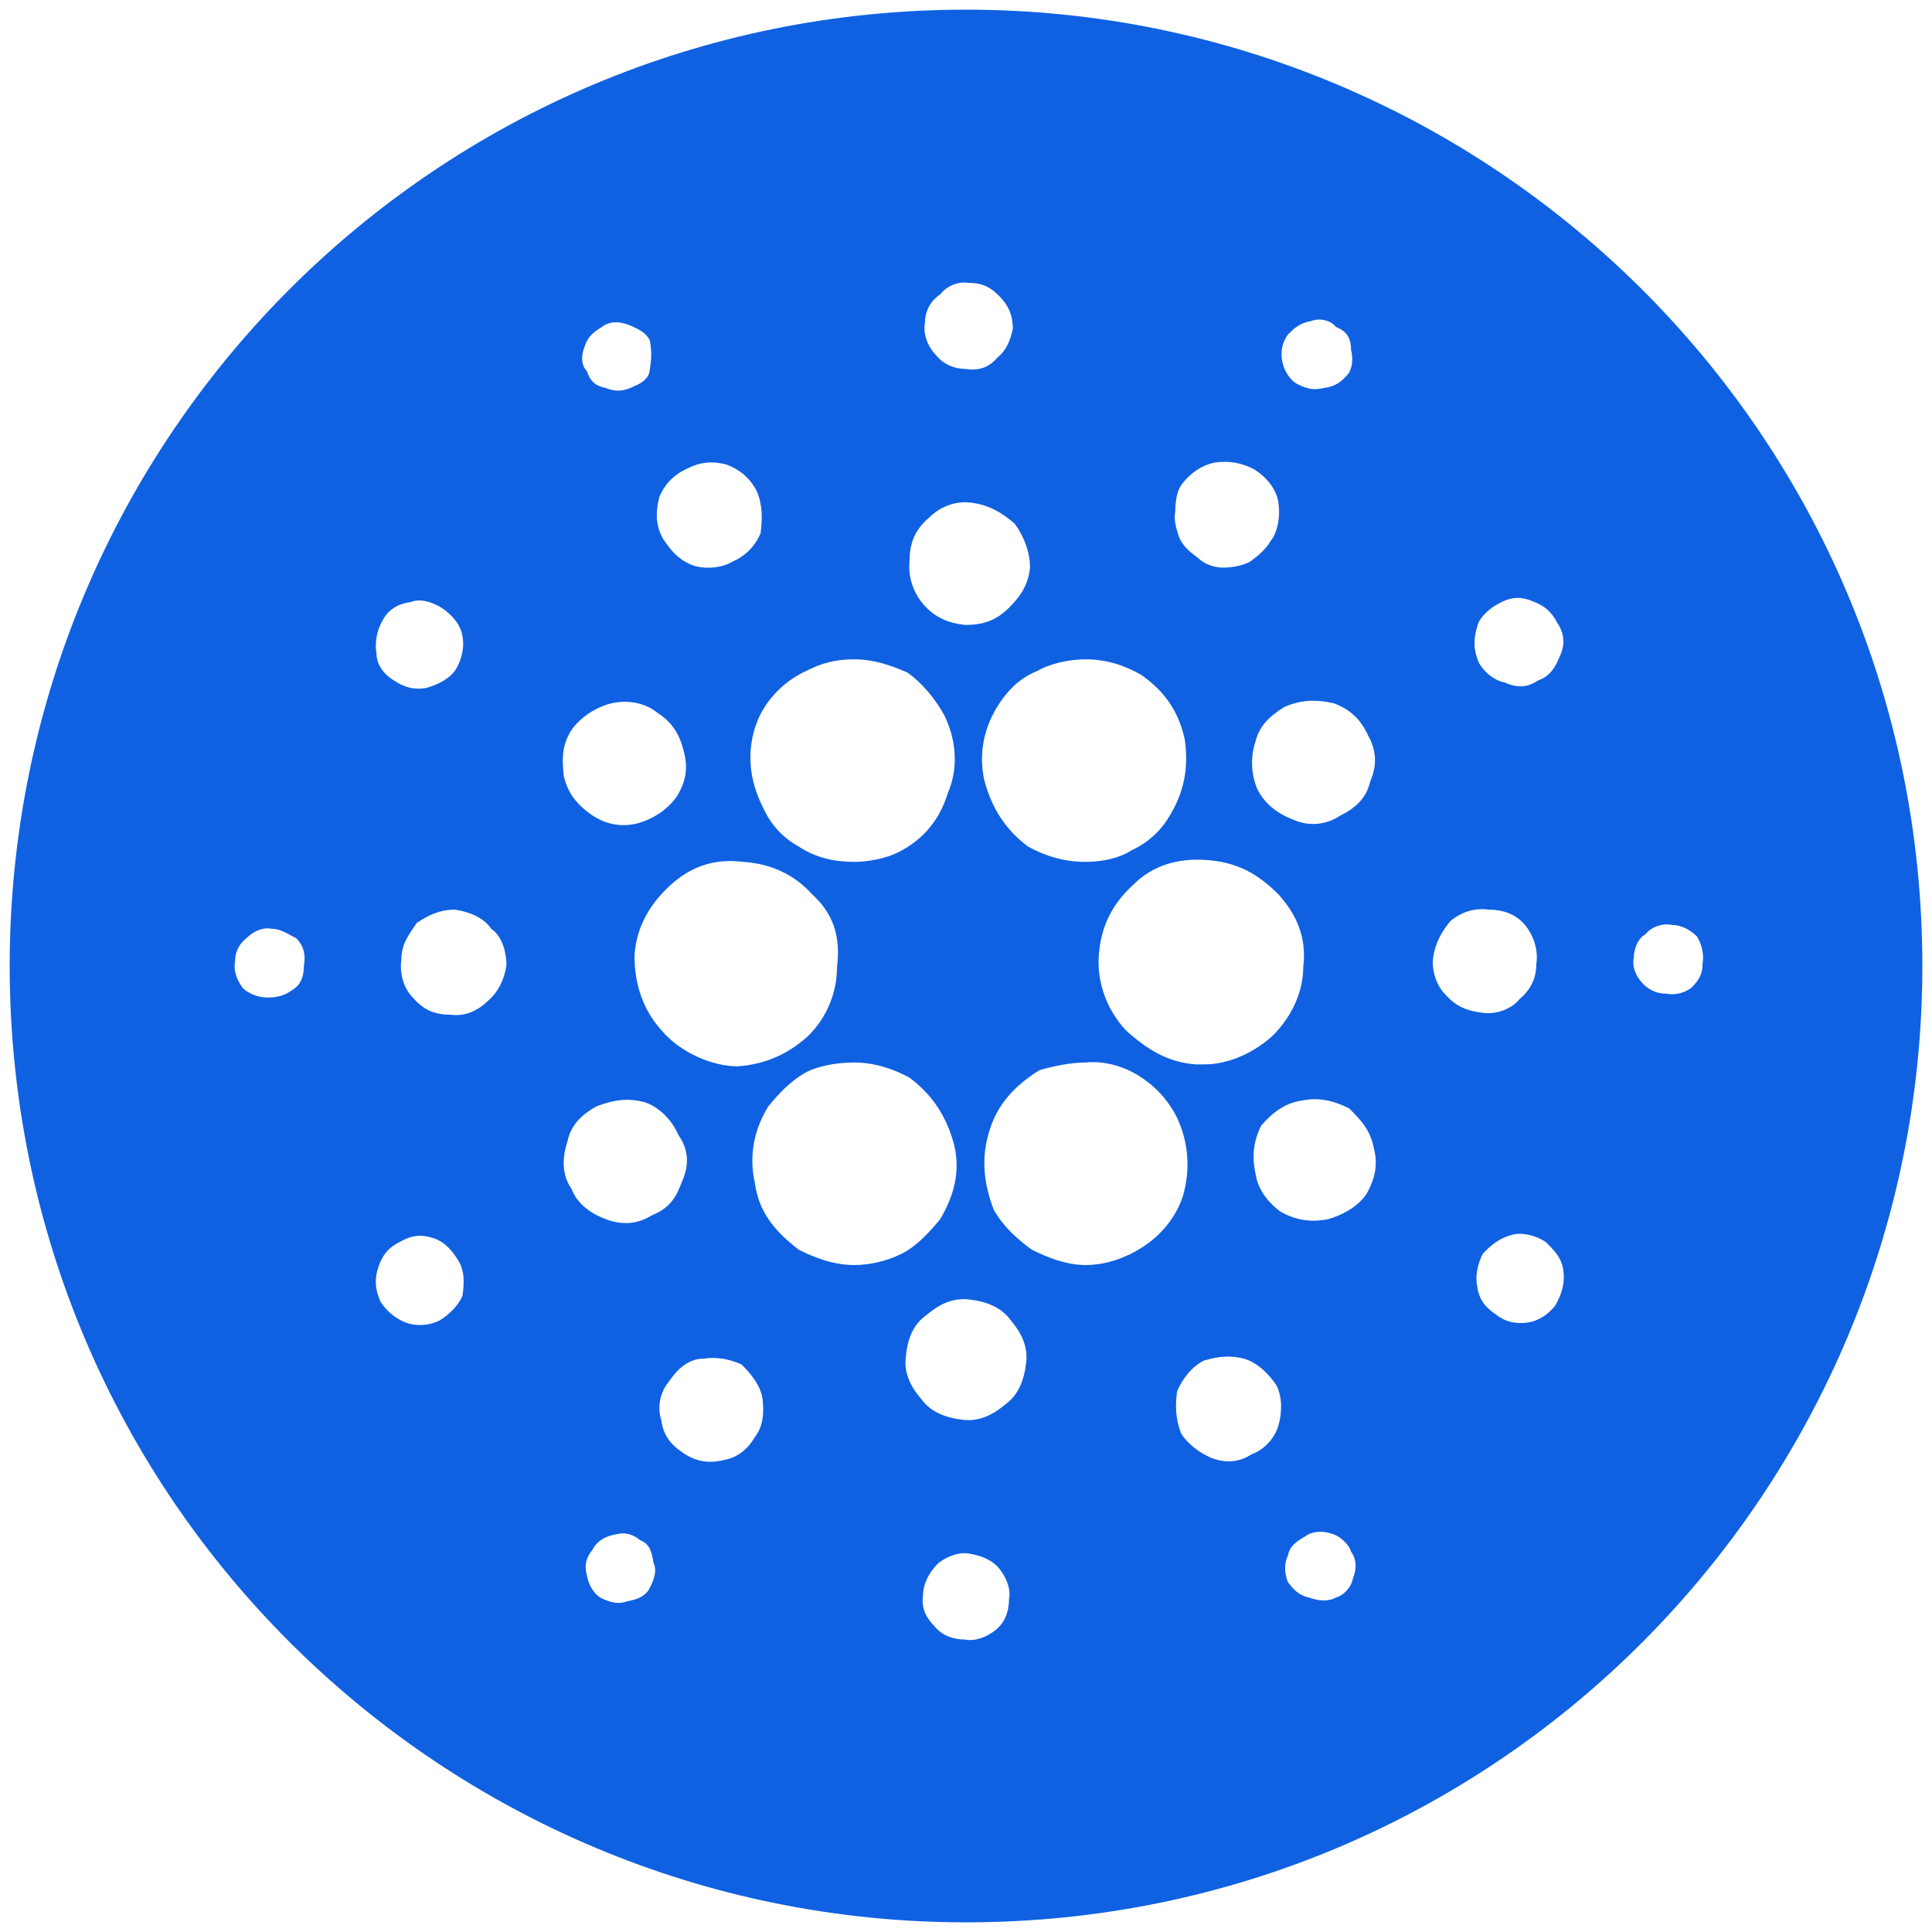
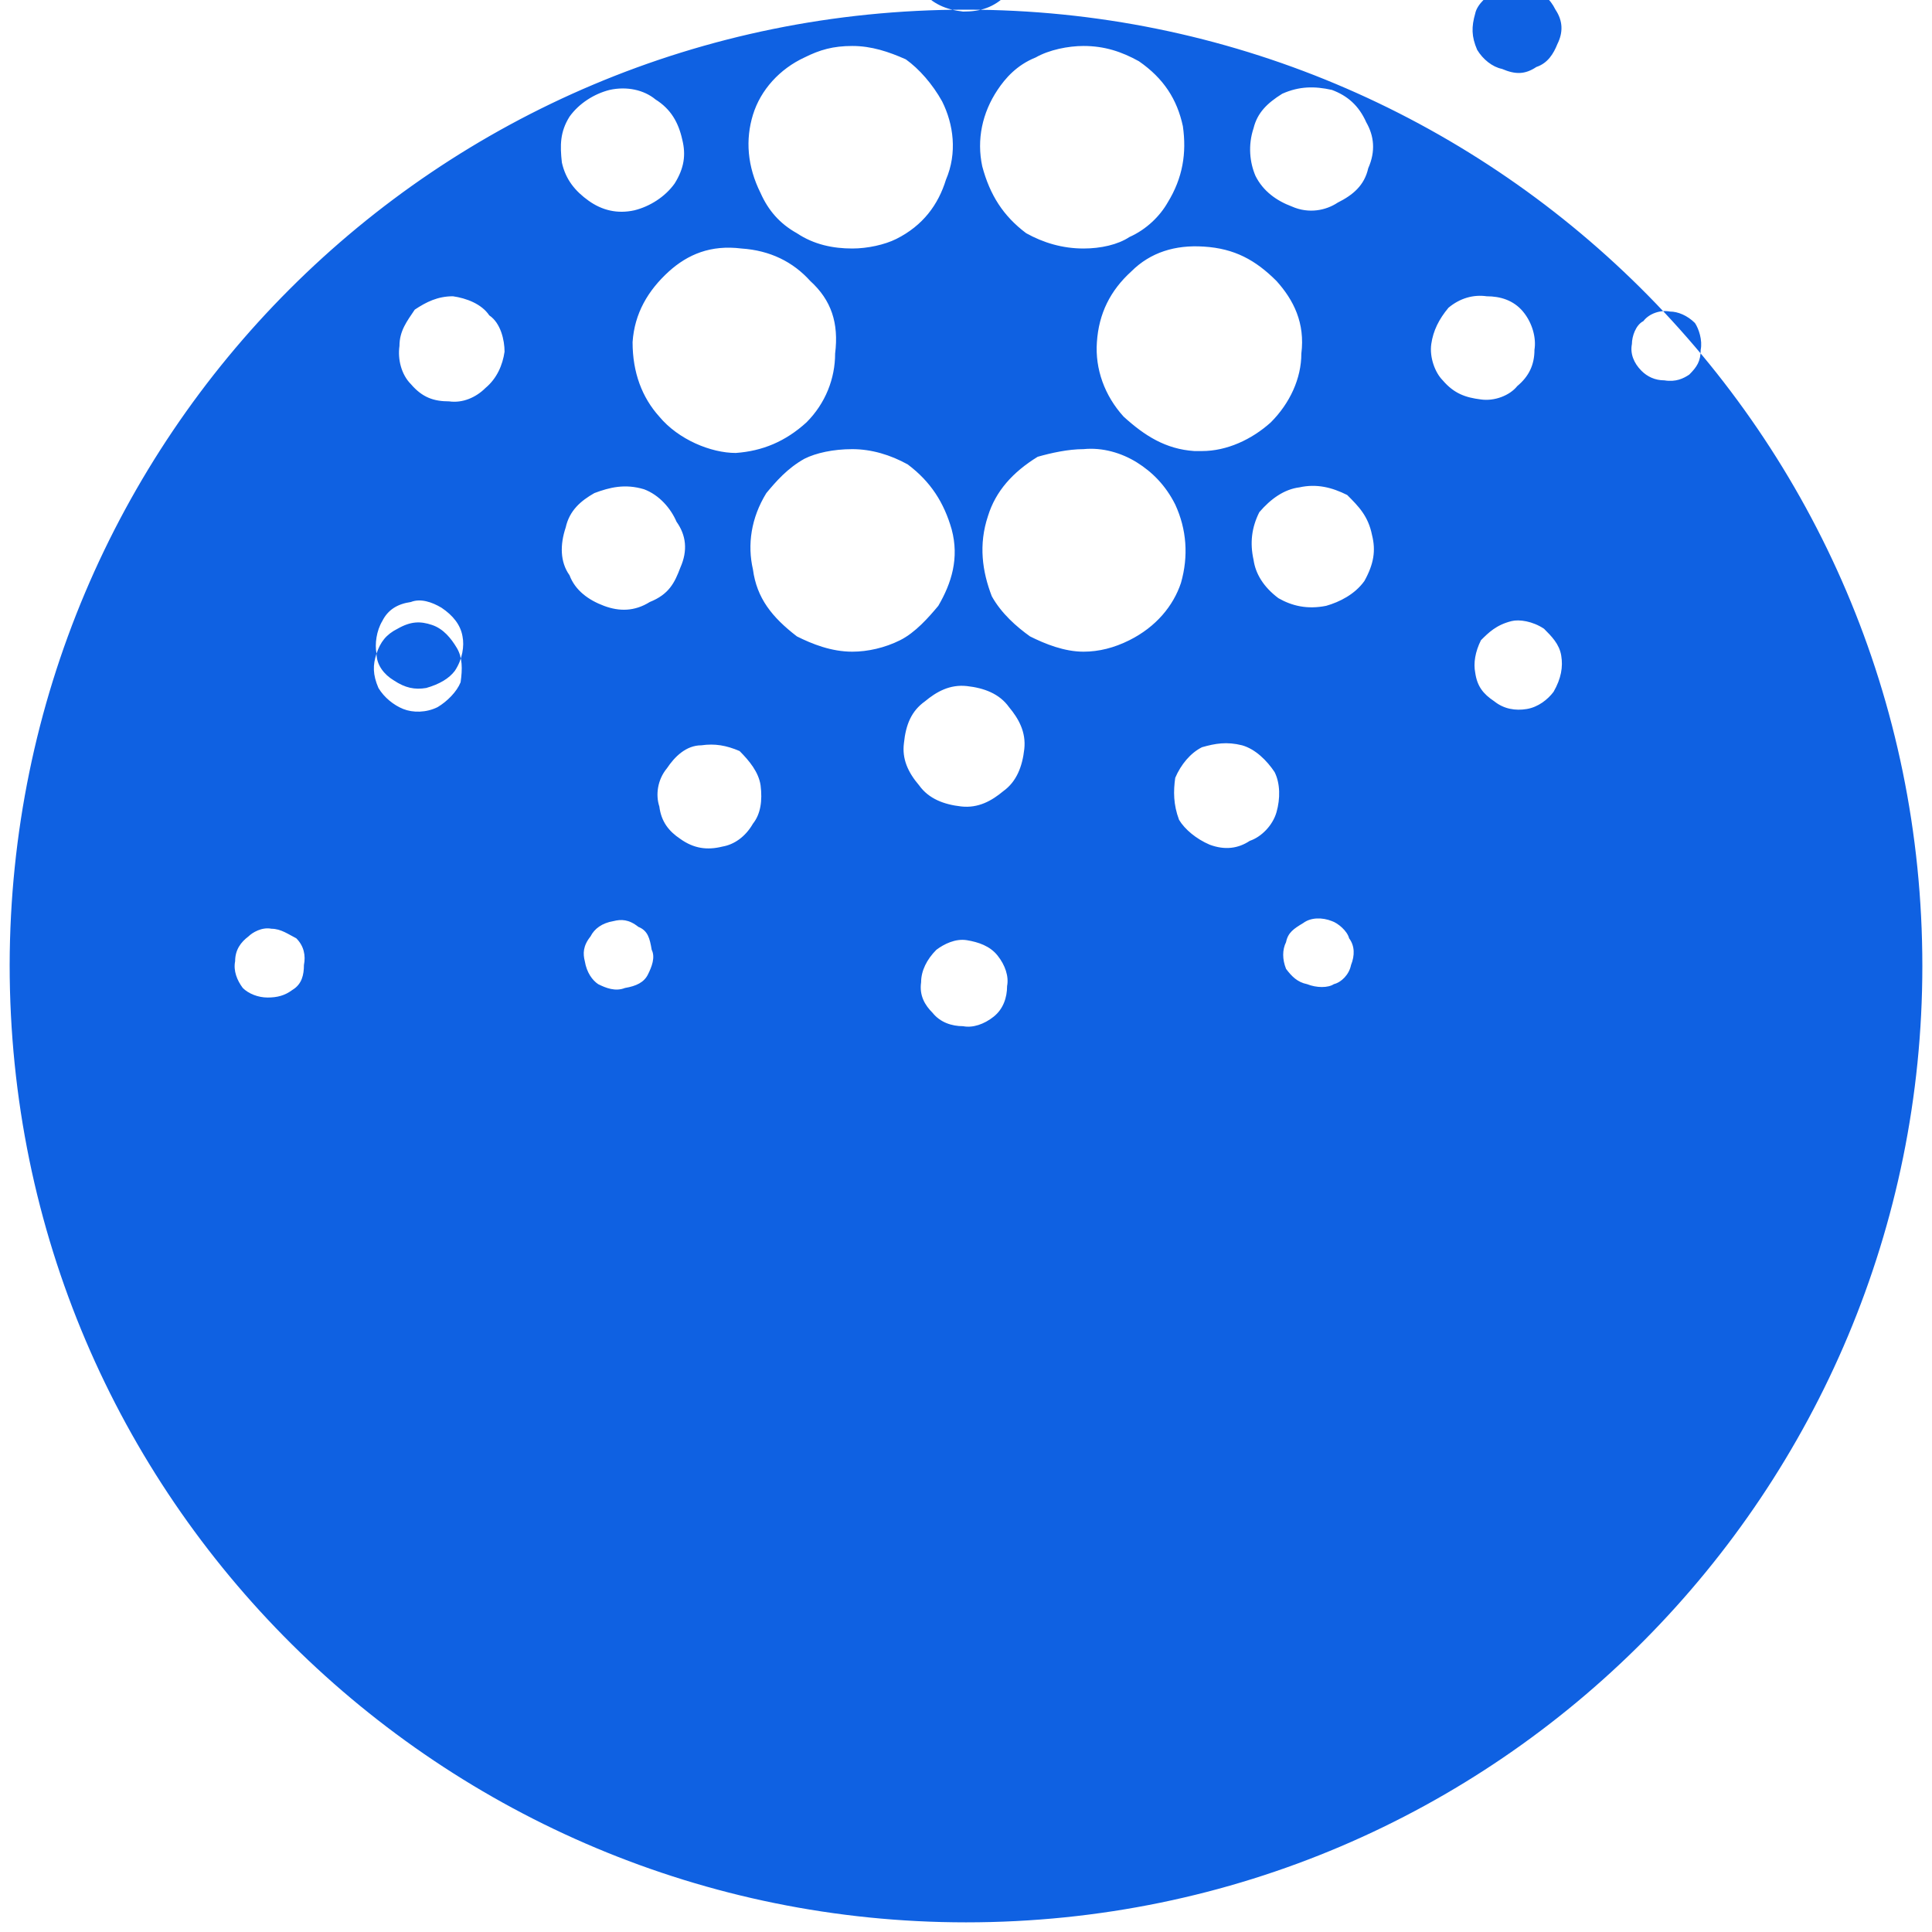
<svg xmlns="http://www.w3.org/2000/svg" viewBox="0 0 1000 1000" fill="#0F61E2">
-   <path d="M5 499.507C5.494 226.045 225.847 5 500.002 5c270.495 0 495.001 218.572 495.001 495.002 0 270.495-218.572 495.001-495.001 495.001C229.506 995.003 5 776.431 5 499.507zm116.704-1.978c-.99 4.945.989 9.89 3.956 13.846 2.967 2.967 7.912 4.945 12.857 4.945 4.945 0 8.901-.989 12.857-3.956 4.945-2.967 5.934-7.912 5.934-12.857.99-4.945 0-9.89-3.956-13.846-3.956-1.978-7.912-4.945-12.857-4.945-4.945-.99-9.89 1.978-11.868 3.956-3.956 2.967-6.923 6.923-6.923 12.857zm73.187-159.231c0 5.934 3.956 10.879 8.9 13.846 5.935 3.956 10.88 4.945 16.814 3.956 6.923-1.978 11.868-4.945 14.835-8.901 3.956-5.934 4.945-12.857 3.956-17.802-.989-5.934-4.945-10.88-10.879-14.836-4.945-2.967-10.879-4.945-15.824-2.967-6.923.99-11.868 3.956-14.835 9.89-2.967 4.946-3.956 11.869-2.967 16.814zm.989 317.473c-1.978 5.934-1.978 10.88.989 17.803 2.967 4.945 7.912 8.9 12.857 10.879 4.945 1.978 11.868 1.978 17.802-.99 4.945-2.966 9.89-7.911 11.868-12.856.99-6.923.99-12.858-1.978-17.803-2.967-4.945-6.923-9.89-12.857-11.868-5.934-1.978-10.879-1.978-17.802 1.978-5.934 2.967-8.901 6.923-10.88 12.857zm11.868-159.23c-.99 6.922.989 14.834 5.934 19.78 5.934 6.922 11.868 8.9 19.78 8.9 6.923.99 13.847-1.978 18.792-6.923 5.934-4.945 8.9-11.868 9.89-18.79 0-5.935-1.978-14.836-7.912-18.792-3.956-5.934-11.869-8.901-18.792-9.89-7.912 0-13.846 2.967-19.78 6.923-3.956 5.934-7.912 10.879-7.912 18.791zm84.066-94.946c1.978 8.9 6.923 14.835 13.846 19.78s14.836 6.923 23.737 4.945c7.912-1.978 15.824-6.923 20.769-13.846 4.945-7.912 5.934-14.835 3.956-22.747-1.978-8.902-5.934-15.825-13.846-20.77-5.934-4.945-14.835-6.923-23.736-4.945-7.913 1.978-15.825 6.923-20.77 13.846-4.945 7.912-4.945 14.836-3.956 23.737zm1.978 188.901c-2.967 8.902-2.967 17.803 1.978 24.726 2.967 7.912 9.89 12.857 17.802 15.824 7.913 2.967 15.825 2.967 23.737-1.978 9.89-3.956 12.857-9.89 15.824-17.802 3.956-8.901 2.967-16.813-1.978-23.737-2.967-6.923-8.901-13.846-16.813-16.813-9.89-2.967-17.802-.989-25.715 1.978-6.923 3.956-12.857 8.901-14.835 17.802zm8.901-411.43c-1.978 4.946-1.978 9.89.99 12.858 1.977 5.934 4.944 7.912 9.89 8.9 4.945 1.979 8.9 1.979 14.835-.988 4.945-1.978 7.912-4.945 7.912-8.901.989-4.945.989-9.89 0-14.836-1.978-3.956-5.934-5.934-10.88-7.912-4.944-1.978-9.89-1.978-13.846.99-2.967 1.977-6.923 3.955-8.9 9.89zm.99 635.937c.988 5.934 3.955 9.89 6.922 11.868 3.956 1.978 8.902 3.956 13.847 1.978 5.934-.99 9.89-2.967 11.868-6.923 1.978-3.956 3.956-8.901 1.978-12.857-.99-5.934-1.978-9.89-6.923-11.869-4.945-3.956-8.901-3.956-12.857-2.967-5.935.99-9.89 3.956-11.869 7.913-3.956 4.945-3.956 8.9-2.967 12.857zm24.725-320.44c0 15.823 4.945 28.68 13.846 38.57 9.89 11.869 26.703 18.792 39.56 18.792 13.847-.99 25.715-5.934 36.594-15.824 9.89-9.89 14.835-22.748 14.835-35.605 1.978-15.824-1.978-27.692-12.857-37.582-8.901-9.89-20.77-15.825-35.605-16.814-15.824-1.978-27.692 2.967-37.582 11.869-10.88 9.89-17.802 21.758-18.791 36.593zm12.857-237.364c-1.978 7.912-1.978 14.835 1.978 21.758 3.956 5.934 7.912 10.88 15.824 13.846 6.923 1.978 14.835.99 19.78-1.978 6.924-2.967 11.869-7.912 14.836-14.835.989-7.912.989-14.835-1.978-21.758-2.967-5.935-7.913-10.88-15.825-13.847-7.912-1.978-13.846-.989-19.78 1.978-6.923 2.967-11.868 7.913-14.835 14.836zm.989 477.694c.989 7.912 4.945 12.857 10.879 16.813 6.923 4.945 13.846 5.934 21.758 3.956 5.934-.99 11.869-4.945 15.825-11.868 3.956-4.945 4.945-11.869 3.956-19.78-.99-6.924-5.934-12.858-10.88-17.803-6.923-2.967-12.857-3.956-19.78-2.967-7.912 0-13.846 5.934-17.802 11.868-4.945 5.934-5.934 13.846-3.956 19.78zm48.462-122.638c1.978 14.835 9.89 24.725 22.747 34.615 7.912 3.956 17.802 7.912 28.681 7.912 7.912 0 16.814-1.978 24.726-5.934 7.912-3.956 14.835-11.868 19.78-17.802 6.923-11.868 10.88-24.725 6.923-39.56-3.956-13.847-10.88-24.726-22.747-33.627-8.901-4.945-18.792-7.912-28.682-7.912-9.89 0-18.791 1.978-24.725 4.945-8.901 4.945-14.835 11.868-19.78 17.802-7.912 12.857-9.89 26.704-6.923 39.56zm0-235.386c-3.956 12.858-2.967 26.704 3.956 40.55 3.956 8.901 9.89 15.824 18.79 20.77 8.902 5.933 18.792 7.911 28.682 7.911 7.912 0 16.814-1.978 22.748-4.945 13.846-6.923 21.758-17.802 25.714-30.66 5.934-13.845 3.956-28.68-1.978-40.549-4.945-8.9-11.868-16.813-18.791-21.758-8.901-3.956-17.803-6.923-27.693-6.923s-16.813 1.978-24.725 5.934c-12.857 5.934-22.747 16.813-26.703 29.67zm78.132 325.386c-.99 7.912 1.978 14.835 7.912 21.758 4.945 6.923 12.857 9.89 21.758 10.88 8.901.989 15.824-2.968 21.758-7.913 6.924-4.945 9.89-12.857 10.88-21.758.989-8.901-2.967-15.824-7.912-21.758-4.946-6.923-12.858-9.89-21.759-10.88-8.9-.988-15.824 2.968-21.758 7.913-6.923 4.945-9.89 11.868-10.88 21.758zm1.978-412.419c-.99 8.901 1.978 16.813 6.923 22.747 5.934 6.924 12.857 9.89 21.758 10.88 8.901 0 15.824-1.978 22.747-8.902 4.946-4.945 9.89-10.879 10.88-20.769 0-7.912-2.967-15.824-7.912-22.747-6.924-5.934-13.847-9.89-22.748-10.88-7.912-.988-15.824 1.979-21.758 7.913-6.923 5.934-9.89 12.857-9.89 21.758zm6.923 536.046c-.99 6.923 1.978 11.868 5.934 15.824 3.956 4.945 9.89 6.923 15.824 6.923 4.945.99 10.88-.989 15.824-4.945 4.945-3.956 6.923-9.89 6.923-15.824.99-4.945-.989-10.88-4.945-15.824-3.956-4.945-9.89-6.923-15.824-7.912-5.934-.99-11.868 1.978-15.824 4.945-4.945 4.945-7.912 10.879-7.912 16.813zm.989-658.684c-.99 4.945.989 11.868 5.934 16.814 3.956 4.945 9.89 6.923 14.835 6.923 5.934.989 11.868 0 16.813-5.934 4.945-3.956 6.924-9.89 7.913-14.836 0-7.912-2.968-12.857-6.924-16.813-3.956-3.956-7.912-6.923-15.824-6.923-5.934-.989-11.868 1.978-14.835 5.934-5.934 3.956-7.912 9.89-7.912 14.835zm30.66 236.375c3.955 14.835 10.878 25.714 22.747 34.615 8.9 4.945 18.79 7.912 29.67 7.912 8.901 0 17.802-1.978 23.736-5.934 8.902-3.956 15.825-10.879 19.78-17.802 7.913-12.857 9.89-25.714 7.913-39.56-2.967-13.847-9.89-24.726-22.748-33.627-8.9-4.945-17.802-7.912-28.68-7.912-7.913 0-17.803 1.978-24.726 5.934-9.89 3.956-15.825 10.88-19.78 16.813-7.913 11.868-10.88 25.715-7.913 39.56zm2.966 180.99c-4.945 14.835-2.967 28.68 1.978 41.538 4.945 8.901 12.858 15.824 19.78 20.77 7.913 3.955 17.803 7.911 27.693 7.911 7.912 0 15.824-1.978 23.736-5.934 13.847-6.923 22.748-17.802 26.704-29.67 3.956-13.846 2.967-27.693-2.967-40.55-4.945-9.89-11.868-16.813-19.78-21.758-7.913-4.945-17.803-7.912-27.693-6.923-7.912 0-16.813 1.978-23.736 3.956-12.857 7.912-21.759 17.802-25.715 30.66zm56.374-90c-.989 13.845 3.956 27.691 13.846 38.57 10.88 9.89 21.759 16.814 36.594 17.803h3.956c12.857 0 25.714-5.934 35.604-14.835 9.89-9.89 15.825-22.748 15.825-35.605 1.978-15.824-3.956-27.692-12.858-37.582-10.879-10.88-21.758-16.814-37.582-17.803-14.835-.989-27.692 2.967-37.583 12.858-10.879 9.89-16.813 21.758-17.802 36.593zm39.56-229.452c-.988 3.956.99 9.89 1.979 12.857 1.978 4.945 5.934 7.912 9.89 10.88 2.967 2.966 7.912 4.944 12.857 4.944 4.945 0 9.89-.989 13.846-2.967 3.956-2.967 7.912-5.934 10.88-10.88 3.955-4.944 4.945-13.845 3.955-19.78-.989-6.922-5.934-12.857-11.868-16.813-6.923-3.956-13.846-4.945-20.769-3.956-5.934.99-12.857 4.945-17.802 11.869-1.978 2.967-2.967 7.912-2.967 13.846zm.99 454.946c-.99 6.923-.99 13.847 1.978 21.759 2.967 4.945 8.9 9.89 15.824 12.857 7.912 2.967 14.835 1.978 20.77-1.978 5.933-1.978 11.867-7.912 13.845-14.835 1.979-6.924 1.979-14.836-.989-20.77-3.956-5.934-9.89-11.868-16.813-13.846-7.912-1.978-13.846-.989-20.77.99-5.933 2.966-10.878 8.9-13.845 15.823zm40.55-112.747c.988 6.923 4.944 13.846 12.857 19.78 6.923 3.956 14.835 5.934 24.725 3.956 6.923-1.978 14.835-5.934 19.78-12.857 4.945-8.901 5.934-15.824 3.956-23.737-1.978-9.89-6.923-14.835-12.857-20.769-7.912-3.956-15.824-5.934-24.725-3.956-7.912.99-14.836 5.934-20.77 12.857-3.956 7.912-4.945 15.825-2.967 24.726zm0-223.518c-2.968 8.902-1.979 17.803.988 24.726 3.956 7.912 10.88 12.857 18.792 15.824 8.9 3.956 17.802 1.978 23.736-1.978 7.912-3.956 13.846-8.901 15.824-17.802 3.956-8.901 2.967-16.813-.989-23.737-3.956-8.9-9.89-13.846-17.802-16.813-8.901-1.978-16.813-1.978-25.714 1.978-7.913 4.945-12.858 9.89-14.836 17.802zm13.846-196.813c.989 4.945 3.956 9.89 7.912 11.868 5.934 2.967 8.9 2.967 13.846 1.978 5.934-.99 8.901-2.967 12.857-7.912 1.978-3.956 1.978-7.912.989-11.868 0-6.924-2.967-9.89-7.912-11.869-1.978-2.967-7.912-4.945-12.857-2.967-5.934.99-8.901 3.956-11.868 6.923-2.967 3.956-3.956 8.902-2.967 13.847zm2.967 631.98c2.967 3.956 5.934 6.923 10.879 7.912 4.945 1.978 10.879 1.978 13.846 0 3.956-.99 7.912-4.945 8.901-9.89 1.978-4.945 1.978-9.89-.989-13.846-.989-3.957-5.934-7.913-8.901-8.902-4.945-1.978-10.88-1.978-14.835.99-4.945 2.966-7.912 4.944-8.901 9.89-1.978 3.956-1.978 8.9 0 13.846zm75.165-323.408c-.99 6.923 1.978 14.835 5.934 18.791 5.934 6.923 11.868 8.901 19.78 9.89 6.923.99 14.835-1.978 18.791-6.923 5.934-4.945 8.901-10.879 8.901-18.79.99-5.935-.989-13.847-5.934-19.781-4.945-5.934-11.868-7.912-18.79-7.912-6.924-.99-13.847.989-19.781 5.934-4.945 5.934-7.912 11.868-8.901 18.791zm22.747 170.11c.989 6.924 3.956 10.88 9.89 14.836 4.945 3.956 10.88 4.945 16.813 3.956 5.934-.99 10.88-4.945 13.847-8.901 3.956-6.923 4.945-12.858 3.956-18.792-.99-5.934-4.945-9.89-8.901-13.846-5.935-3.956-12.858-4.945-16.814-3.956-7.912 1.978-11.868 5.934-15.824 9.89-2.967 5.934-3.956 11.868-2.967 16.814zm0-341.21c-1.978 6.924-1.978 11.869.989 18.792 2.967 4.945 7.912 8.901 12.857 9.89 6.923 2.967 11.868 2.967 17.802-.989 5.935-1.978 8.902-6.923 10.88-11.868 2.967-5.934 2.967-11.868-.99-17.802-2.966-5.935-6.923-8.902-11.868-10.88-6.923-2.967-11.868-2.967-18.79.99-3.957 1.977-9.891 6.923-10.88 11.868zm81.1 171.1c-.99 4.945.988 9.89 4.944 13.846 2.967 2.967 6.923 4.945 11.868 4.945 5.934.99 9.89-.989 12.858-2.967 3.956-3.956 5.934-6.923 5.934-12.857.989-4.945-.99-10.879-2.967-13.846-3.956-3.956-8.901-5.934-12.858-5.934-4.945-.99-10.879.989-13.846 4.945-3.956 1.978-5.934 7.912-5.934 11.868z" />
+   <path d="M5 499.507C5.494 226.045 225.847 5 500.002 5c270.495 0 495.001 218.572 495.001 495.002 0 270.495-218.572 495.001-495.001 495.001C229.506 995.003 5 776.431 5 499.507zm116.704-1.978c-.99 4.945.989 9.89 3.956 13.846 2.967 2.967 7.912 4.945 12.857 4.945 4.945 0 8.901-.989 12.857-3.956 4.945-2.967 5.934-7.912 5.934-12.857.99-4.945 0-9.89-3.956-13.846-3.956-1.978-7.912-4.945-12.857-4.945-4.945-.99-9.89 1.978-11.868 3.956-3.956 2.967-6.923 6.923-6.923 12.857zm73.187-159.231c0 5.934 3.956 10.879 8.9 13.846 5.935 3.956 10.88 4.945 16.814 3.956 6.923-1.978 11.868-4.945 14.835-8.901 3.956-5.934 4.945-12.857 3.956-17.802-.989-5.934-4.945-10.88-10.879-14.836-4.945-2.967-10.879-4.945-15.824-2.967-6.923.99-11.868 3.956-14.835 9.89-2.967 4.946-3.956 11.869-2.967 16.814zc-1.978 5.934-1.978 10.88.989 17.803 2.967 4.945 7.912 8.9 12.857 10.879 4.945 1.978 11.868 1.978 17.802-.99 4.945-2.966 9.89-7.911 11.868-12.856.99-6.923.99-12.858-1.978-17.803-2.967-4.945-6.923-9.89-12.857-11.868-5.934-1.978-10.879-1.978-17.802 1.978-5.934 2.967-8.901 6.923-10.88 12.857zm11.868-159.23c-.99 6.922.989 14.834 5.934 19.78 5.934 6.922 11.868 8.9 19.78 8.9 6.923.99 13.847-1.978 18.792-6.923 5.934-4.945 8.9-11.868 9.89-18.79 0-5.935-1.978-14.836-7.912-18.792-3.956-5.934-11.869-8.901-18.792-9.89-7.912 0-13.846 2.967-19.78 6.923-3.956 5.934-7.912 10.879-7.912 18.791zm84.066-94.946c1.978 8.9 6.923 14.835 13.846 19.78s14.836 6.923 23.737 4.945c7.912-1.978 15.824-6.923 20.769-13.846 4.945-7.912 5.934-14.835 3.956-22.747-1.978-8.902-5.934-15.825-13.846-20.77-5.934-4.945-14.835-6.923-23.736-4.945-7.913 1.978-15.825 6.923-20.77 13.846-4.945 7.912-4.945 14.836-3.956 23.737zm1.978 188.901c-2.967 8.902-2.967 17.803 1.978 24.726 2.967 7.912 9.89 12.857 17.802 15.824 7.913 2.967 15.825 2.967 23.737-1.978 9.89-3.956 12.857-9.89 15.824-17.802 3.956-8.901 2.967-16.813-1.978-23.737-2.967-6.923-8.901-13.846-16.813-16.813-9.89-2.967-17.802-.989-25.715 1.978-6.923 3.956-12.857 8.901-14.835 17.802zm8.901-411.43c-1.978 4.946-1.978 9.89.99 12.858 1.977 5.934 4.944 7.912 9.89 8.9 4.945 1.979 8.9 1.979 14.835-.988 4.945-1.978 7.912-4.945 7.912-8.901.989-4.945.989-9.89 0-14.836-1.978-3.956-5.934-5.934-10.88-7.912-4.944-1.978-9.89-1.978-13.846.99-2.967 1.977-6.923 3.955-8.9 9.89zm.99 635.937c.988 5.934 3.955 9.89 6.922 11.868 3.956 1.978 8.902 3.956 13.847 1.978 5.934-.99 9.89-2.967 11.868-6.923 1.978-3.956 3.956-8.901 1.978-12.857-.99-5.934-1.978-9.89-6.923-11.869-4.945-3.956-8.901-3.956-12.857-2.967-5.935.99-9.89 3.956-11.869 7.913-3.956 4.945-3.956 8.9-2.967 12.857zm24.725-320.44c0 15.823 4.945 28.68 13.846 38.57 9.89 11.869 26.703 18.792 39.56 18.792 13.847-.99 25.715-5.934 36.594-15.824 9.89-9.89 14.835-22.748 14.835-35.605 1.978-15.824-1.978-27.692-12.857-37.582-8.901-9.89-20.77-15.825-35.605-16.814-15.824-1.978-27.692 2.967-37.582 11.869-10.88 9.89-17.802 21.758-18.791 36.593zm12.857-237.364c-1.978 7.912-1.978 14.835 1.978 21.758 3.956 5.934 7.912 10.88 15.824 13.846 6.923 1.978 14.835.99 19.78-1.978 6.924-2.967 11.869-7.912 14.836-14.835.989-7.912.989-14.835-1.978-21.758-2.967-5.935-7.913-10.88-15.825-13.847-7.912-1.978-13.846-.989-19.78 1.978-6.923 2.967-11.868 7.913-14.835 14.836zm.989 477.694c.989 7.912 4.945 12.857 10.879 16.813 6.923 4.945 13.846 5.934 21.758 3.956 5.934-.99 11.869-4.945 15.825-11.868 3.956-4.945 4.945-11.869 3.956-19.78-.99-6.924-5.934-12.858-10.88-17.803-6.923-2.967-12.857-3.956-19.78-2.967-7.912 0-13.846 5.934-17.802 11.868-4.945 5.934-5.934 13.846-3.956 19.78zm48.462-122.638c1.978 14.835 9.89 24.725 22.747 34.615 7.912 3.956 17.802 7.912 28.681 7.912 7.912 0 16.814-1.978 24.726-5.934 7.912-3.956 14.835-11.868 19.78-17.802 6.923-11.868 10.88-24.725 6.923-39.56-3.956-13.847-10.88-24.726-22.747-33.627-8.901-4.945-18.792-7.912-28.682-7.912-9.89 0-18.791 1.978-24.725 4.945-8.901 4.945-14.835 11.868-19.78 17.802-7.912 12.857-9.89 26.704-6.923 39.56zm0-235.386c-3.956 12.858-2.967 26.704 3.956 40.55 3.956 8.901 9.89 15.824 18.79 20.77 8.902 5.933 18.792 7.911 28.682 7.911 7.912 0 16.814-1.978 22.748-4.945 13.846-6.923 21.758-17.802 25.714-30.66 5.934-13.845 3.956-28.68-1.978-40.549-4.945-8.9-11.868-16.813-18.791-21.758-8.901-3.956-17.803-6.923-27.693-6.923s-16.813 1.978-24.725 5.934c-12.857 5.934-22.747 16.813-26.703 29.67zm78.132 325.386c-.99 7.912 1.978 14.835 7.912 21.758 4.945 6.923 12.857 9.89 21.758 10.88 8.901.989 15.824-2.968 21.758-7.913 6.924-4.945 9.89-12.857 10.88-21.758.989-8.901-2.967-15.824-7.912-21.758-4.946-6.923-12.858-9.89-21.759-10.88-8.9-.988-15.824 2.968-21.758 7.913-6.923 4.945-9.89 11.868-10.88 21.758zm1.978-412.419c-.99 8.901 1.978 16.813 6.923 22.747 5.934 6.924 12.857 9.89 21.758 10.88 8.901 0 15.824-1.978 22.747-8.902 4.946-4.945 9.89-10.879 10.88-20.769 0-7.912-2.967-15.824-7.912-22.747-6.924-5.934-13.847-9.89-22.748-10.88-7.912-.988-15.824 1.979-21.758 7.913-6.923 5.934-9.89 12.857-9.89 21.758zm6.923 536.046c-.99 6.923 1.978 11.868 5.934 15.824 3.956 4.945 9.89 6.923 15.824 6.923 4.945.99 10.88-.989 15.824-4.945 4.945-3.956 6.923-9.89 6.923-15.824.99-4.945-.989-10.88-4.945-15.824-3.956-4.945-9.89-6.923-15.824-7.912-5.934-.99-11.868 1.978-15.824 4.945-4.945 4.945-7.912 10.879-7.912 16.813zm.989-658.684c-.99 4.945.989 11.868 5.934 16.814 3.956 4.945 9.89 6.923 14.835 6.923 5.934.989 11.868 0 16.813-5.934 4.945-3.956 6.924-9.89 7.913-14.836 0-7.912-2.968-12.857-6.924-16.813-3.956-3.956-7.912-6.923-15.824-6.923-5.934-.989-11.868 1.978-14.835 5.934-5.934 3.956-7.912 9.89-7.912 14.835zm30.66 236.375c3.955 14.835 10.878 25.714 22.747 34.615 8.9 4.945 18.79 7.912 29.67 7.912 8.901 0 17.802-1.978 23.736-5.934 8.902-3.956 15.825-10.879 19.78-17.802 7.913-12.857 9.89-25.714 7.913-39.56-2.967-13.847-9.89-24.726-22.748-33.627-8.9-4.945-17.802-7.912-28.68-7.912-7.913 0-17.803 1.978-24.726 5.934-9.89 3.956-15.825 10.88-19.78 16.813-7.913 11.868-10.88 25.715-7.913 39.56zm2.966 180.99c-4.945 14.835-2.967 28.68 1.978 41.538 4.945 8.901 12.858 15.824 19.78 20.77 7.913 3.955 17.803 7.911 27.693 7.911 7.912 0 15.824-1.978 23.736-5.934 13.847-6.923 22.748-17.802 26.704-29.67 3.956-13.846 2.967-27.693-2.967-40.55-4.945-9.89-11.868-16.813-19.78-21.758-7.913-4.945-17.803-7.912-27.693-6.923-7.912 0-16.813 1.978-23.736 3.956-12.857 7.912-21.759 17.802-25.715 30.66zm56.374-90c-.989 13.845 3.956 27.691 13.846 38.57 10.88 9.89 21.759 16.814 36.594 17.803h3.956c12.857 0 25.714-5.934 35.604-14.835 9.89-9.89 15.825-22.748 15.825-35.605 1.978-15.824-3.956-27.692-12.858-37.582-10.879-10.88-21.758-16.814-37.582-17.803-14.835-.989-27.692 2.967-37.583 12.858-10.879 9.89-16.813 21.758-17.802 36.593zm39.56-229.452c-.988 3.956.99 9.89 1.979 12.857 1.978 4.945 5.934 7.912 9.89 10.88 2.967 2.966 7.912 4.944 12.857 4.944 4.945 0 9.89-.989 13.846-2.967 3.956-2.967 7.912-5.934 10.88-10.88 3.955-4.944 4.945-13.845 3.955-19.78-.989-6.922-5.934-12.857-11.868-16.813-6.923-3.956-13.846-4.945-20.769-3.956-5.934.99-12.857 4.945-17.802 11.869-1.978 2.967-2.967 7.912-2.967 13.846zm.99 454.946c-.99 6.923-.99 13.847 1.978 21.759 2.967 4.945 8.9 9.89 15.824 12.857 7.912 2.967 14.835 1.978 20.77-1.978 5.933-1.978 11.867-7.912 13.845-14.835 1.979-6.924 1.979-14.836-.989-20.77-3.956-5.934-9.89-11.868-16.813-13.846-7.912-1.978-13.846-.989-20.77.99-5.933 2.966-10.878 8.9-13.845 15.823zm40.55-112.747c.988 6.923 4.944 13.846 12.857 19.78 6.923 3.956 14.835 5.934 24.725 3.956 6.923-1.978 14.835-5.934 19.78-12.857 4.945-8.901 5.934-15.824 3.956-23.737-1.978-9.89-6.923-14.835-12.857-20.769-7.912-3.956-15.824-5.934-24.725-3.956-7.912.99-14.836 5.934-20.77 12.857-3.956 7.912-4.945 15.825-2.967 24.726zm0-223.518c-2.968 8.902-1.979 17.803.988 24.726 3.956 7.912 10.88 12.857 18.792 15.824 8.9 3.956 17.802 1.978 23.736-1.978 7.912-3.956 13.846-8.901 15.824-17.802 3.956-8.901 2.967-16.813-.989-23.737-3.956-8.9-9.89-13.846-17.802-16.813-8.901-1.978-16.813-1.978-25.714 1.978-7.913 4.945-12.858 9.89-14.836 17.802zm13.846-196.813c.989 4.945 3.956 9.89 7.912 11.868 5.934 2.967 8.9 2.967 13.846 1.978 5.934-.99 8.901-2.967 12.857-7.912 1.978-3.956 1.978-7.912.989-11.868 0-6.924-2.967-9.89-7.912-11.869-1.978-2.967-7.912-4.945-12.857-2.967-5.934.99-8.901 3.956-11.868 6.923-2.967 3.956-3.956 8.902-2.967 13.847zm2.967 631.98c2.967 3.956 5.934 6.923 10.879 7.912 4.945 1.978 10.879 1.978 13.846 0 3.956-.99 7.912-4.945 8.901-9.89 1.978-4.945 1.978-9.89-.989-13.846-.989-3.957-5.934-7.913-8.901-8.902-4.945-1.978-10.88-1.978-14.835.99-4.945 2.966-7.912 4.944-8.901 9.89-1.978 3.956-1.978 8.9 0 13.846zm75.165-323.408c-.99 6.923 1.978 14.835 5.934 18.791 5.934 6.923 11.868 8.901 19.78 9.89 6.923.99 14.835-1.978 18.791-6.923 5.934-4.945 8.901-10.879 8.901-18.79.99-5.935-.989-13.847-5.934-19.781-4.945-5.934-11.868-7.912-18.79-7.912-6.924-.99-13.847.989-19.781 5.934-4.945 5.934-7.912 11.868-8.901 18.791zm22.747 170.11c.989 6.924 3.956 10.88 9.89 14.836 4.945 3.956 10.88 4.945 16.813 3.956 5.934-.99 10.88-4.945 13.847-8.901 3.956-6.923 4.945-12.858 3.956-18.792-.99-5.934-4.945-9.89-8.901-13.846-5.935-3.956-12.858-4.945-16.814-3.956-7.912 1.978-11.868 5.934-15.824 9.89-2.967 5.934-3.956 11.868-2.967 16.814zm0-341.21c-1.978 6.924-1.978 11.869.989 18.792 2.967 4.945 7.912 8.901 12.857 9.89 6.923 2.967 11.868 2.967 17.802-.989 5.935-1.978 8.902-6.923 10.88-11.868 2.967-5.934 2.967-11.868-.99-17.802-2.966-5.935-6.923-8.902-11.868-10.88-6.923-2.967-11.868-2.967-18.79.99-3.957 1.977-9.891 6.923-10.88 11.868zm81.1 171.1c-.99 4.945.988 9.89 4.944 13.846 2.967 2.967 6.923 4.945 11.868 4.945 5.934.99 9.89-.989 12.858-2.967 3.956-3.956 5.934-6.923 5.934-12.857.989-4.945-.99-10.879-2.967-13.846-3.956-3.956-8.901-5.934-12.858-5.934-4.945-.99-10.879.989-13.846 4.945-3.956 1.978-5.934 7.912-5.934 11.868z" />
</svg>